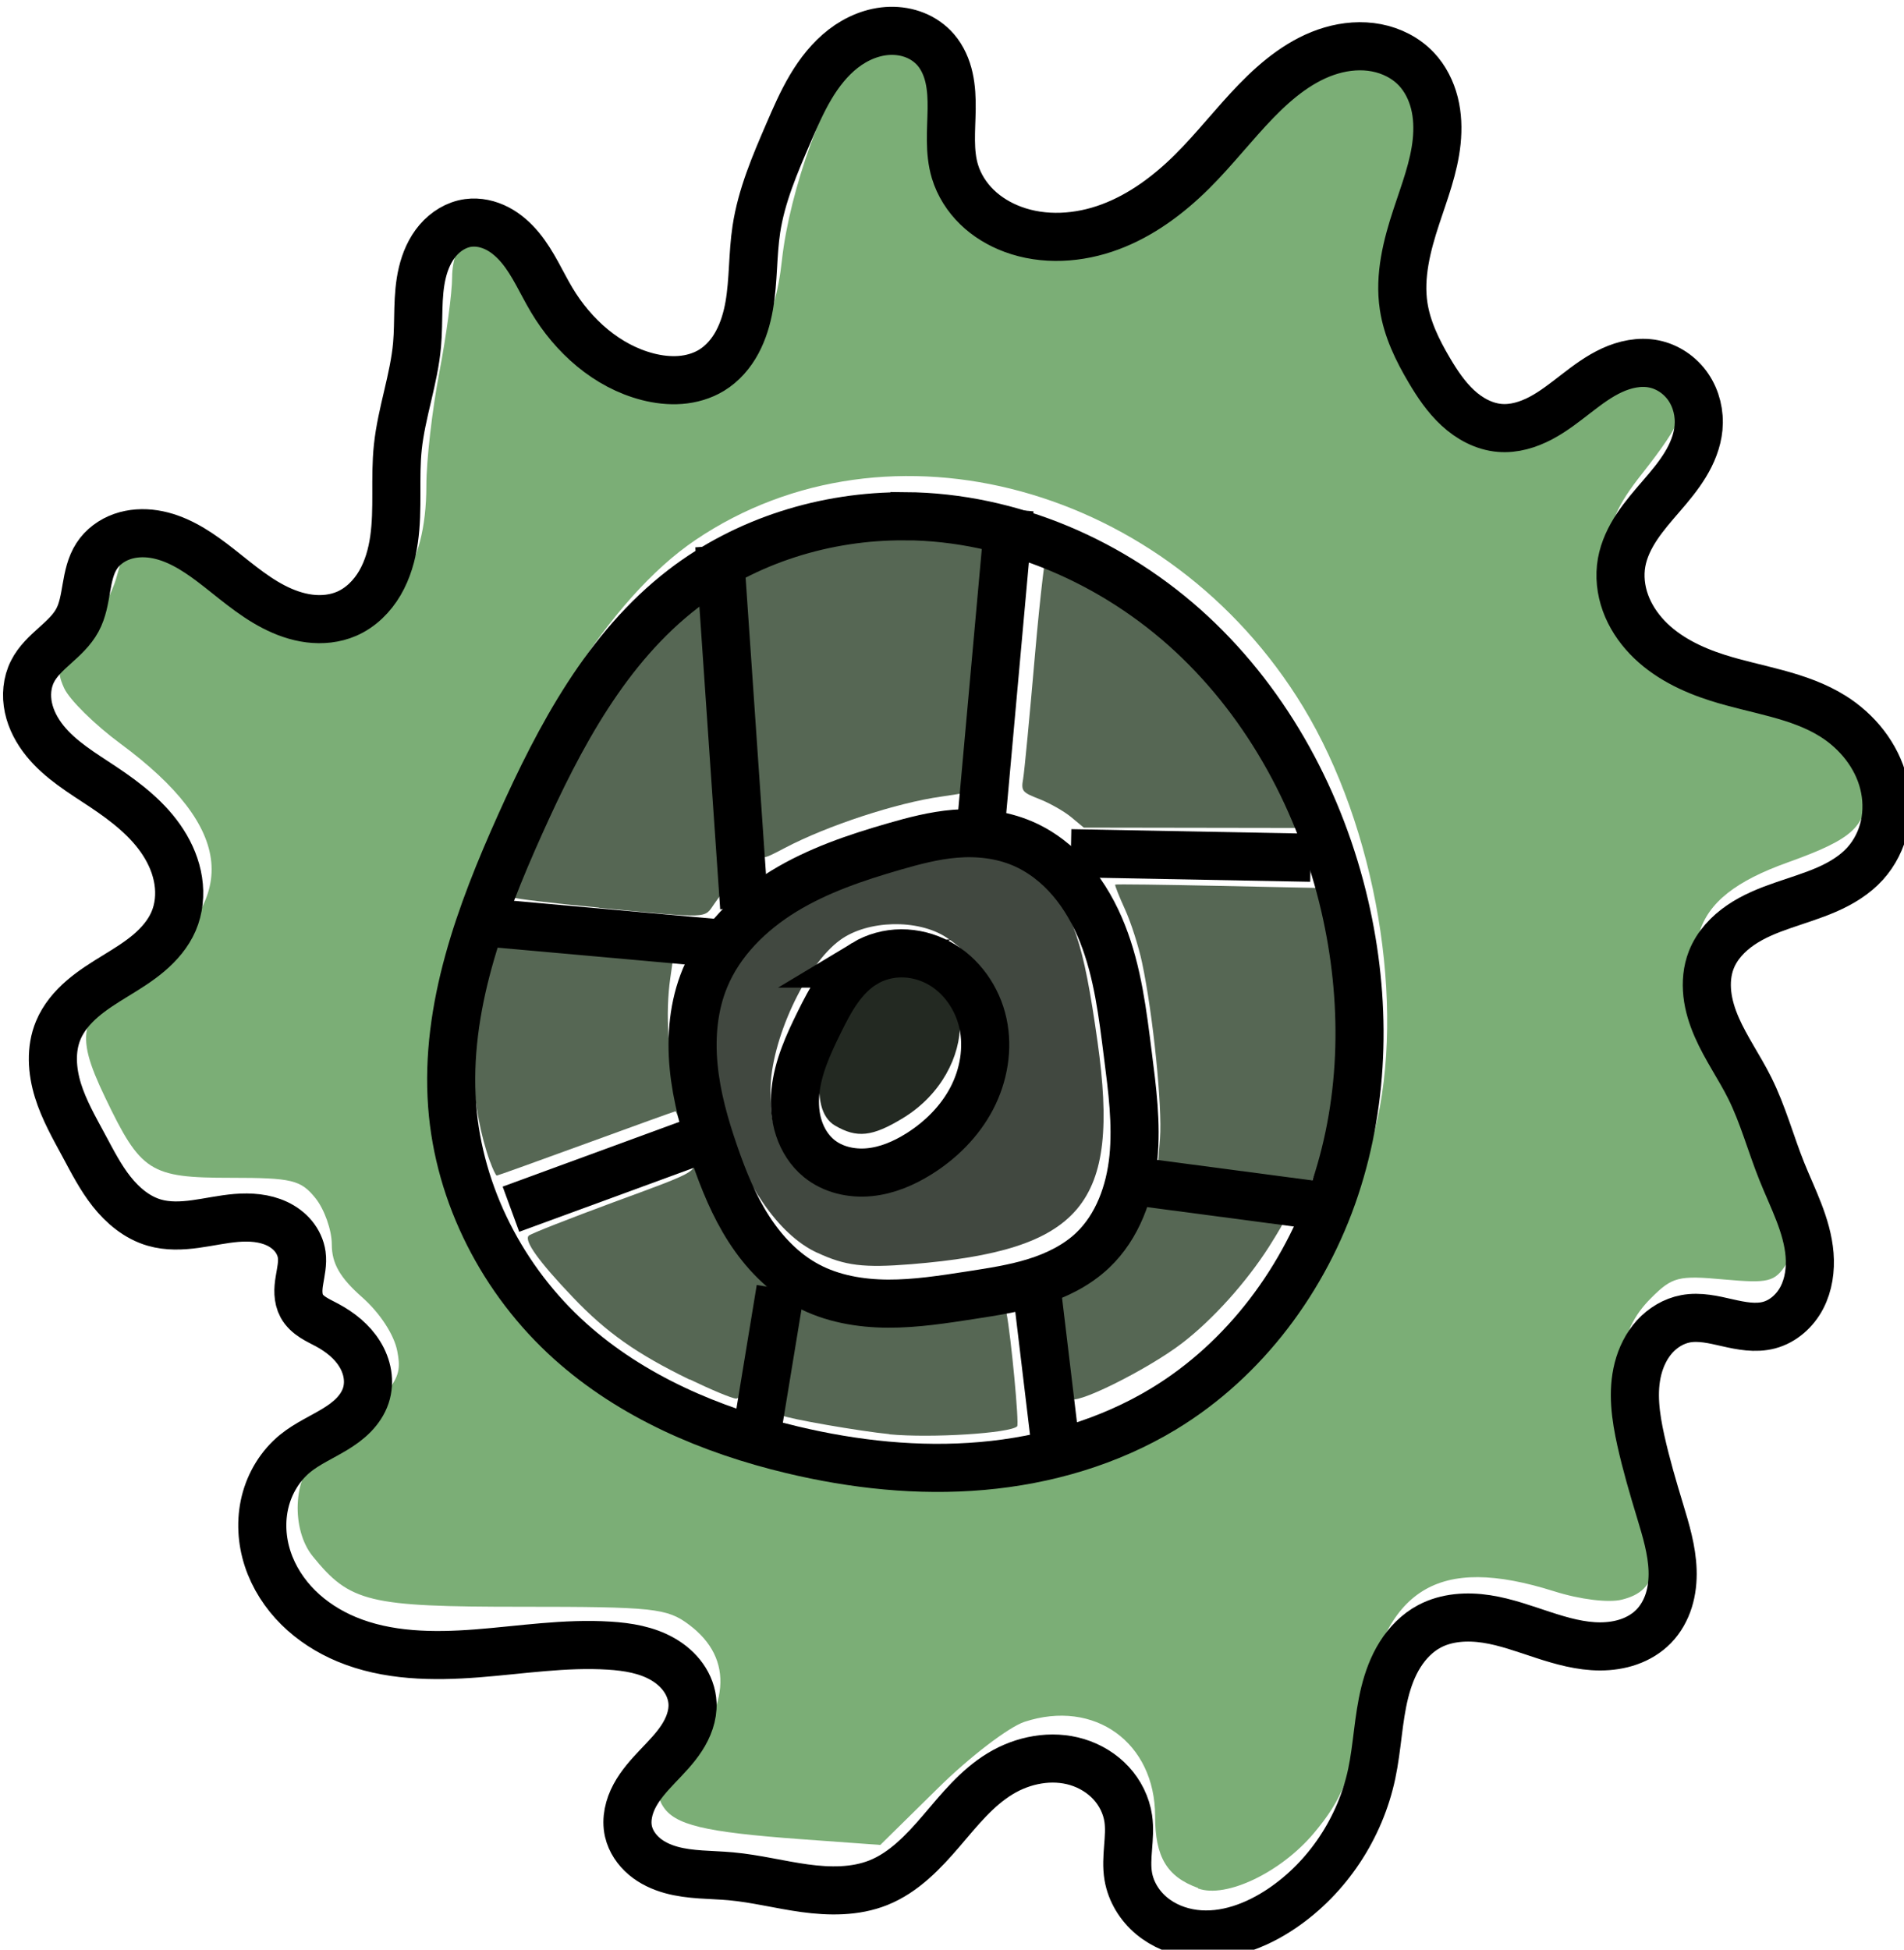
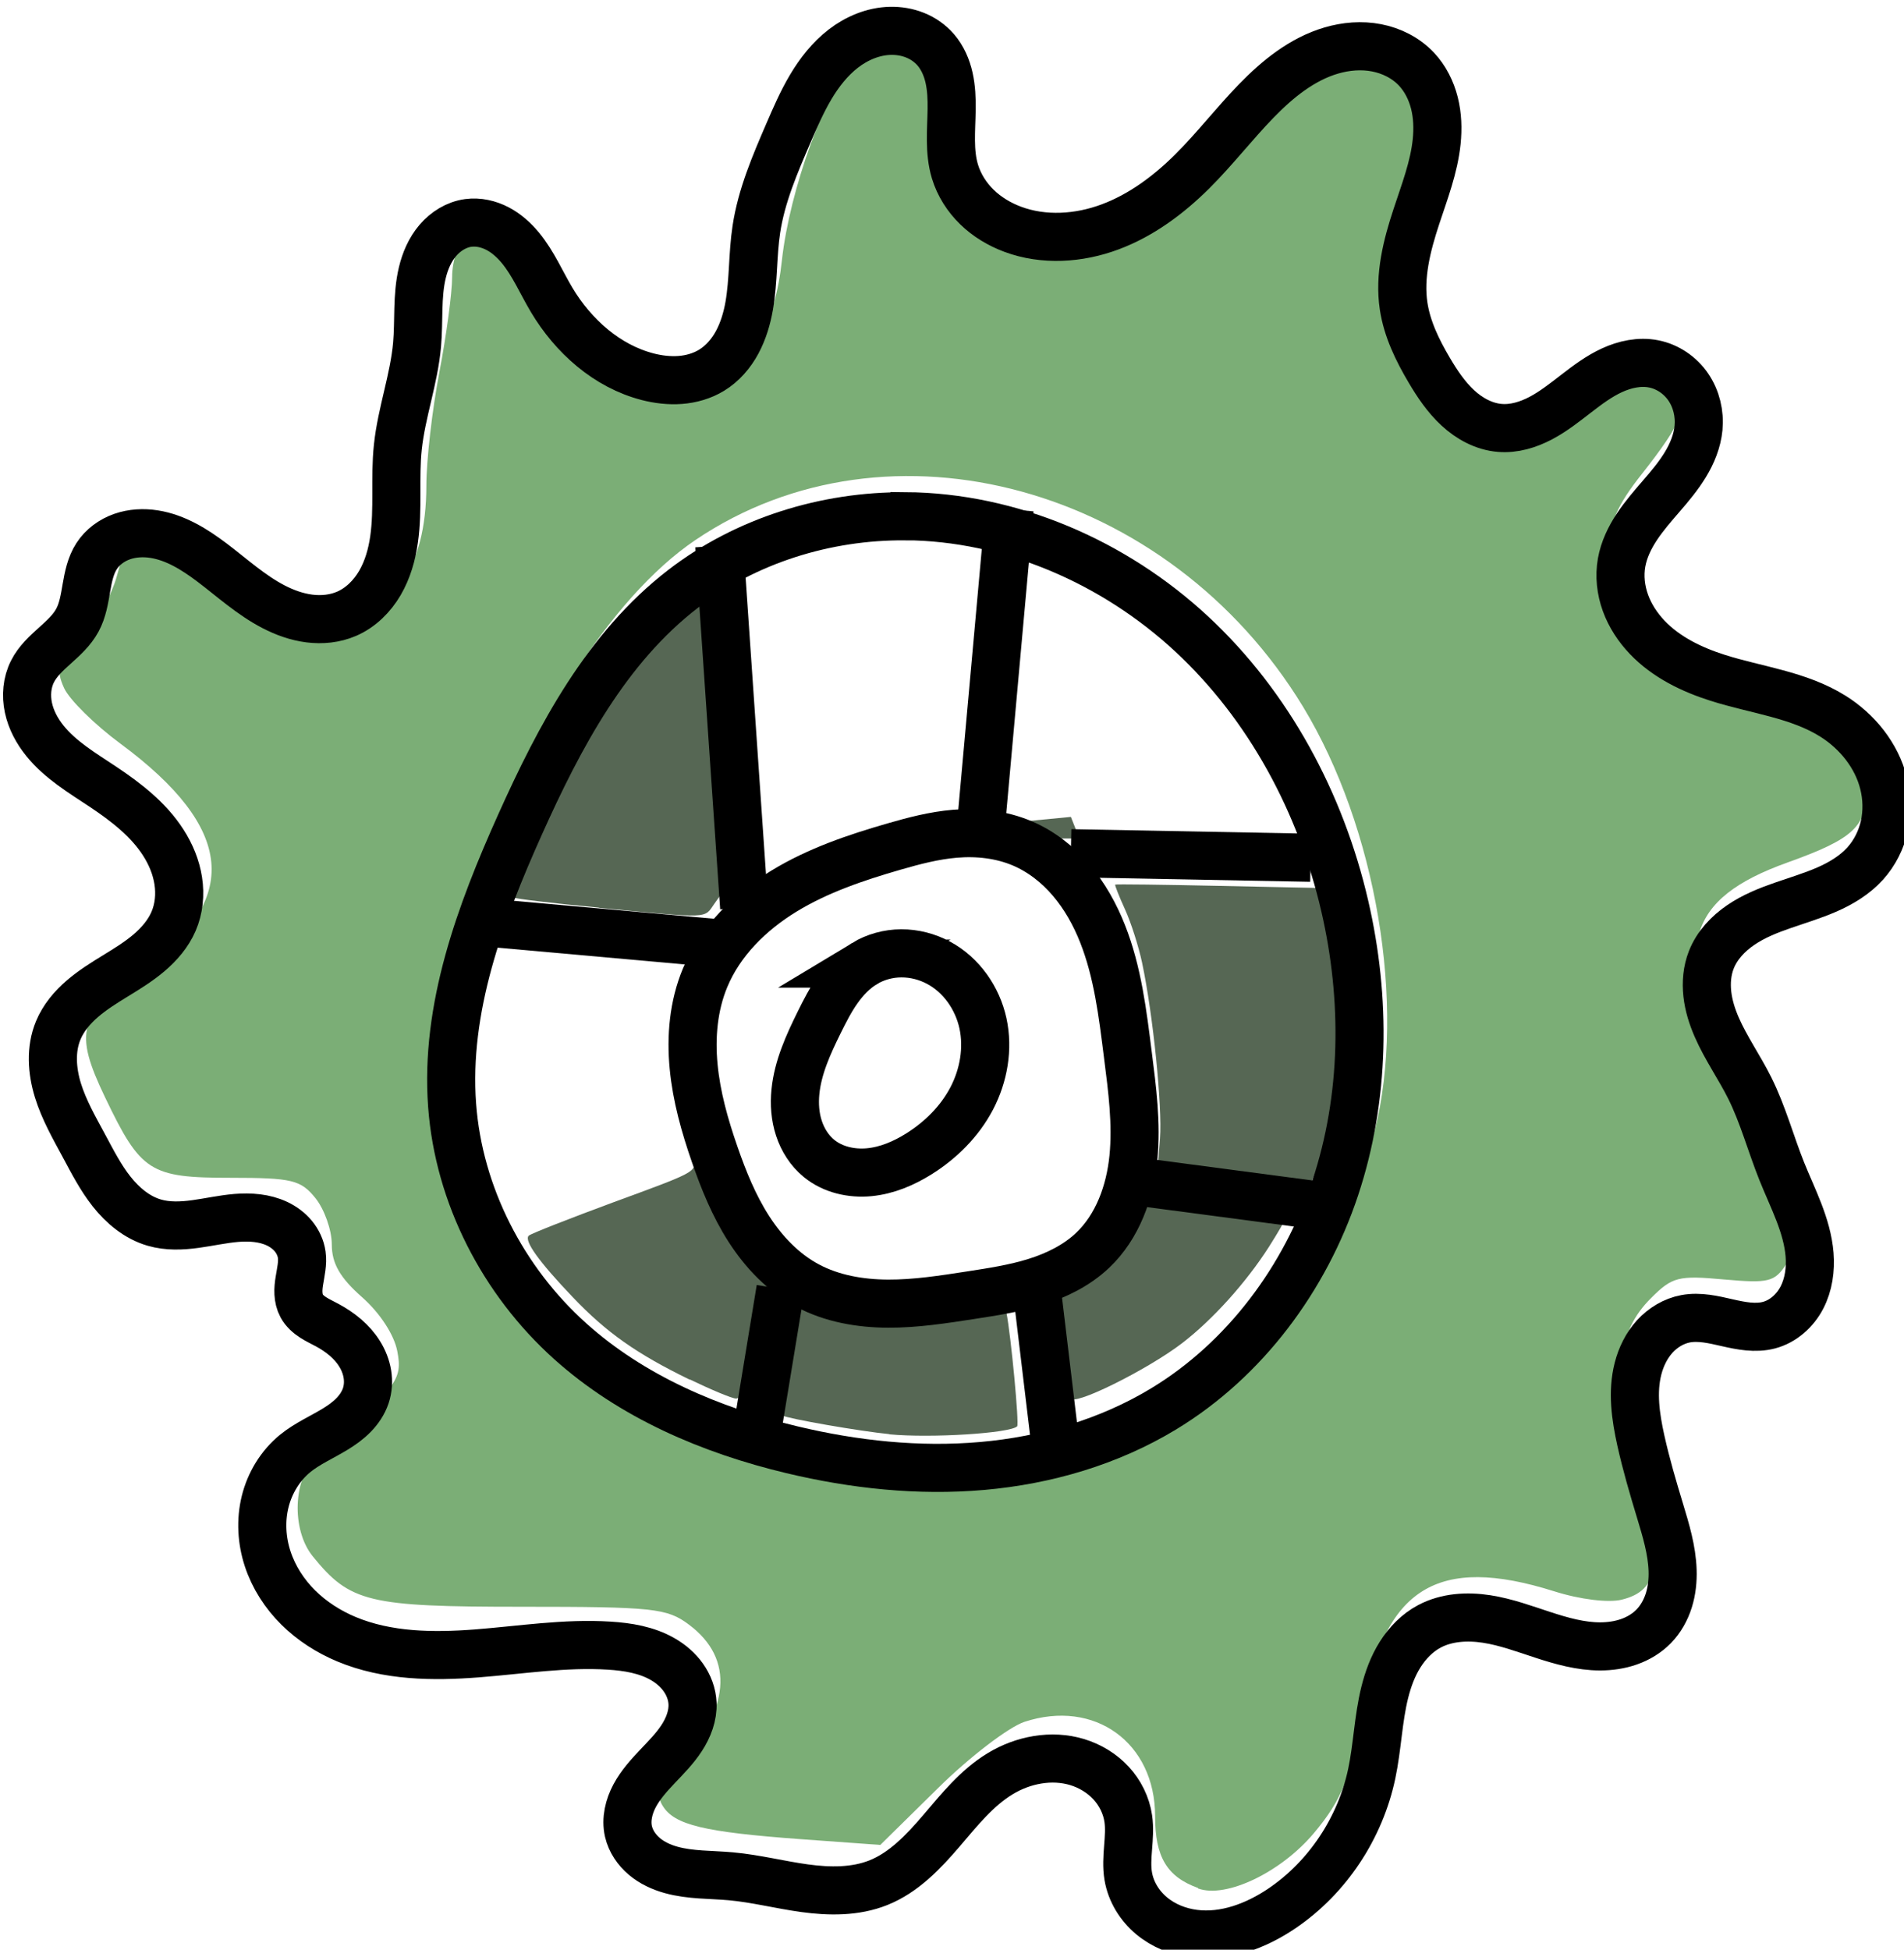
<svg xmlns="http://www.w3.org/2000/svg" width="10.49mm" height="10.74mm" version="1.1" viewBox="0 0 10.49 10.74">
  <g transform="translate(-114.4 -133.4)">
    <g fill-rule="evenodd">
      <path class="menu_color" d="m121 143.8c-0.171-0.062-0.236-0.171-0.236-0.395 0-0.406-0.334-0.647-0.72-0.52-0.087 0.029-0.302 0.193-0.476 0.365l-0.318 0.313-0.442-0.032c-0.529-0.039-0.691-0.078-0.756-0.182-0.039-0.061-0.023-0.107 0.074-0.21 0.298-0.318 0.323-0.601 0.069-0.79-0.12-0.09-0.196-0.098-0.921-0.098-0.845 0-0.945-0.024-1.151-0.278-0.12-0.148-0.108-0.437 0.023-0.55 0.444-0.384 0.473-0.421 0.443-0.579-0.017-0.091-0.096-0.212-0.195-0.299-0.121-0.107-0.166-0.185-0.166-0.29 0-0.079-0.041-0.194-0.09-0.255-0.081-0.1-0.128-0.112-0.467-0.112-0.445 0-0.495-0.032-0.692-0.443-0.174-0.363-0.147-0.455 0.201-0.701 0.55-0.388 0.513-0.782-0.117-1.248-0.141-0.104-0.281-0.242-0.31-0.306-0.046-0.102-0.035-0.135 0.093-0.268 0.08-0.084 0.17-0.243 0.199-0.353 0.049-0.184 0.066-0.201 0.206-0.201 0.098 0 0.211 0.048 0.317 0.135 0.244 0.2 0.445 0.29 0.648 0.29 0.343 0 0.533-0.255 0.533-0.719 0-0.137 0.032-0.416 0.071-0.62 0.039-0.204 0.071-0.441 0.071-0.528 0-0.087 0.033-0.191 0.074-0.232 0.103-0.103 0.224-0.029 0.377 0.232 0.252 0.43 0.66 0.654 0.991 0.544 0.211-0.07 0.337-0.284 0.375-0.637 0.042-0.385 0.242-0.938 0.403-1.111 0.25-0.268 0.472-0.124 0.472 0.306 2.3e-4 0.293 0.117 0.5 0.344 0.608 0.409 0.194 0.789 0.05 1.359-0.515 0.321-0.318 0.44-0.407 0.58-0.429 0.132-0.021 0.199-7e-3 0.269 0.056 0.119 0.108 0.119 0.288-1e-3 0.708-0.12 0.421-0.118 0.514 0.017 0.805 0.238 0.512 0.585 0.625 1.002 0.329 0.261-0.185 0.419-0.209 0.491-0.074 0.063 0.117 0.025 0.211-0.196 0.492-0.14 0.177-0.18 0.271-0.18 0.416 0 0.393 0.201 0.588 0.779 0.758 0.47 0.138 0.639 0.284 0.639 0.551 0 0.22-0.069 0.286-0.44 0.419-0.554 0.199-0.632 0.47-0.321 1.119 0.101 0.211 0.229 0.519 0.285 0.684 0.092 0.272 0.095 0.311 0.031 0.409-0.064 0.098-0.097 0.106-0.344 0.084-0.25-0.023-0.284-0.014-0.4 0.102-0.191 0.191-0.206 0.409-0.068 0.943 0.134 0.517 0.115 0.667-0.094 0.719-0.073 0.018-0.229-7.9e-4 -0.372-0.046-0.643-0.203-0.939-0.019-1.055 0.655-0.063 0.365-0.113 0.491-0.27 0.678-0.181 0.215-0.483 0.36-0.637 0.304zm-0.73-2.401c0.862-0.222 1.475-0.858 1.704-1.77 0.174-0.692 8e-3 -1.672-0.395-2.336-0.739-1.216-2.282-1.639-3.348-0.918-0.472 0.319-0.944 1.068-1.251 1.983-0.495 1.476 0.261 2.689 1.894 3.04 0.414 0.089 1.052 0.089 1.396 1e-3z" fill="#7bae76" style="paint-order:normal" />
-       <path class="menu_color" d="m118.9 140.3c-0.434-0.204-0.729-1.134-0.507-1.601 0.111-0.234 0.394-0.421 0.851-0.563 0.484-0.151 0.676-0.128 0.898 0.106 0.172 0.183 0.227 0.344 0.305 0.898 0.126 0.896-0.084 1.147-1.027 1.224-0.262 0.021-0.363 9e-3 -0.519-0.064zm0.612-0.529c0.467-0.32 0.519-0.934 0.102-1.207-0.157-0.103-0.434-0.096-0.585 0.014-0.191 0.138-0.384 0.556-0.384 0.829 0 0.195 0.023 0.254 0.144 0.375 0.128 0.128 0.167 0.141 0.355 0.12 0.116-0.013 0.282-0.072 0.368-0.132z" fill="#414840" style="paint-order:normal" />
-       <path class="menu_color" d="m119 139.6c-0.152-0.089-0.096-0.447 0.119-0.764 0.066-0.097 0.127-0.13 0.243-0.13 0.429 0 0.439 0.593 0.013 0.853-0.169 0.103-0.254 0.112-0.375 0.041z" fill="#232922" style="paint-order:normal" />
    </g>
    <g fill="#566754" fill-rule="evenodd">
-       <path class="menu_color" d="m118.6 138.1c-5.3e-4 -0.019-0.026-0.381-0.056-0.804-0.033-0.471-0.049-0.776-0.039-0.789 0.021-0.029 0.255-0.116 0.418-0.157 0.192-0.048 0.539-0.06 0.745-0.026 0.086 0.014 0.16 0.029 0.165 0.034 7e-3 7e-3 -0.111 1.398-0.119 1.409-2e-3 2e-3 -0.059 0.011-0.127 0.021-0.245 0.034-0.627 0.159-0.863 0.283-0.116 0.061-0.122 0.062-0.123 0.029z" style="paint-order:normal" />
-       <path class="menu_color" d="m120.3 137.9c-0.039-0.032-0.117-0.076-0.173-0.098-0.095-0.037-0.102-0.044-0.09-0.112 7e-3 -0.04 0.036-0.347 0.065-0.681 0.029-0.335 0.062-0.608 0.073-0.608 0.038 0 0.361 0.172 0.503 0.267 0.363 0.244 0.729 0.716 0.909 1.174l0.047 0.119-1.263-0.002z" style="paint-order:normal" />
+       <path class="menu_color" d="m120.3 137.9l0.047 0.119-1.263-0.002z" style="paint-order:normal" />
      <path class="menu_color" d="m121.2 139.9c-0.123-0.017-0.269-0.038-0.323-0.045l-0.099-0.014 0.013-0.17c0.013-0.176-0.038-0.681-0.099-0.969-0.019-0.089-0.061-0.221-0.094-0.293-0.033-0.072-0.057-0.134-0.054-0.136 3e-3 -3e-3 0.263 2.6e-4 0.577 7e-3l0.57 0.012 0.026 0.133c0.098 0.504 0.078 0.973-0.06 1.402-0.036 0.111-0.037 0.112-0.135 0.109-0.054-2e-3 -0.2-0.017-0.323-0.035z" style="paint-order:normal" />
      <path class="menu_color" d="m120.3 141.1c-1e-4 -0.011-0.016-0.146-0.035-0.302-0.049-0.391-0.05-0.381 0.052-0.43 0.087-0.042 0.237-0.177 0.326-0.295l0.047-0.063 0.39 0.055c0.214 0.03 0.393 0.056 0.396 0.057 4e-3 7.9e-4 -0.034 0.066-0.084 0.145-0.125 0.196-0.309 0.401-0.478 0.531-0.194 0.149-0.613 0.356-0.614 0.302z" style="paint-order:normal" />
      <path class="menu_color" d="m119.3 141.3c-0.157-0.015-0.561-0.085-0.591-0.103-0.023-0.014-0.018-0.085 0.022-0.321 0.028-0.167 0.054-0.306 0.057-0.309 3e-3 -3e-3 0.058 0.01 0.123 0.03 0.194 0.059 0.423 0.064 0.735 0.017l0.287-0.043 0.012 0.06c0.025 0.128 0.071 0.614 0.059 0.626-0.038 0.038-0.473 0.066-0.705 0.044z" style="paint-order:normal" />
      <path class="menu_color" d="m118.2 141c-0.292-0.142-0.458-0.259-0.643-0.453-0.19-0.199-0.271-0.313-0.244-0.34 0.011-0.011 0.223-0.094 0.469-0.185 0.445-0.163 0.449-0.165 0.444-0.232l-5e-3 -0.068 0.026 0.059c0.14 0.322 0.225 0.465 0.352 0.592 0.128 0.128 0.134 0.138 0.071 0.125-0.081-0.016-0.078-0.023-0.135 0.34-0.033 0.213-0.049 0.266-0.08 0.266-0.021 0-0.136-0.048-0.256-0.106z" style="paint-order:normal" />
-       <path class="menu_color" d="m117.1 139.8c-0.105-0.292-0.127-0.686-0.057-1.022l0.039-0.189 0.165 7.9e-4c0.091 5.3e-4 0.323 0.015 0.515 0.033l0.35 0.032-0.019 0.133c-0.028 0.195-0.013 0.435 0.042 0.647 0.026 0.103 0.043 0.193 0.036 0.199-7e-3 7e-3 -0.019-0.016-0.027-0.05-9e-3 -0.034-0.019-0.062-0.023-0.062-4e-3 0-0.225 0.08-0.491 0.177-0.266 0.097-0.488 0.177-0.493 0.177-5e-3 0-0.022-0.035-0.037-0.077z" style="paint-order:normal" />
      <path class="menu_color" d="m117.7 138.4c-0.251-0.024-0.463-0.049-0.47-0.056-0.036-0.036 0.353-0.862 0.546-1.157 0.072-0.111 0.207-0.278 0.301-0.373 0.152-0.154 0.172-0.167 0.189-0.125 0.01 0.026 0.042 0.4 0.07 0.832l0.051 0.785-0.051 0.072c-0.059 0.083-0.014 0.082-0.635 0.023z" style="paint-order:normal" />
    </g>
    <g fill="none" stroke="#000">
      <g stroke-width="1px">
        <path transform="matrix(.265 0 0 .265 110.2 79.03)" d="m29.31 213c0.222 0.057 0.453 0.085 0.681 0.068s0.455-0.082 0.651-0.201c0.228-0.139 0.408-0.348 0.534-0.583s0.203-0.494 0.249-0.756c0.092-0.525 0.069-1.065 0.149-1.592 0.105-0.696 0.387-1.352 0.666-1.998 0.14-0.324 0.281-0.65 0.461-0.954 0.18-0.304 0.402-0.588 0.681-0.804 0.28-0.216 0.622-0.36 0.975-0.369 0.177-4e-3 0.355 0.025 0.518 0.091 0.164 0.066 0.313 0.17 0.428 0.303 0.142 0.165 0.231 0.371 0.278 0.584 0.047 0.212 0.056 0.432 0.053 0.649-0.006 0.435-0.057 0.881 0.069 1.298 0.085 0.28 0.248 0.535 0.458 0.739 0.21 0.204 0.467 0.358 0.741 0.46 0.647 0.242 1.38 0.193 2.027-0.049 0.647-0.241 1.214-0.664 1.704-1.15 0.468-0.465 0.873-0.992 1.332-1.465 0.442-0.456 0.953-0.872 1.562-1.051 0.304-0.089 0.63-0.117 0.942-0.056 0.312 0.06 0.609 0.21 0.827 0.441 0.185 0.196 0.309 0.445 0.375 0.706 0.066 0.261 0.074 0.534 0.047 0.802-0.055 0.536-0.253 1.045-0.421 1.556-0.199 0.602-0.361 1.238-0.266 1.865 0.072 0.476 0.288 0.918 0.533 1.332 0.167 0.283 0.352 0.559 0.593 0.782 0.241 0.223 0.545 0.39 0.873 0.417 0.296 0.025 0.592-0.066 0.855-0.205s0.496-0.325 0.732-0.507 0.475-0.362 0.745-0.486c0.27-0.124 0.575-0.191 0.867-0.133 0.292 0.057 0.555 0.238 0.722 0.484 0.167 0.246 0.239 0.552 0.211 0.848-0.026 0.271-0.132 0.53-0.274 0.763-0.142 0.233-0.318 0.443-0.496 0.649-0.178 0.207-0.358 0.412-0.509 0.639-0.151 0.227-0.272 0.478-0.32 0.746-0.05 0.28-0.017 0.573 0.08 0.84 0.097 0.268 0.257 0.51 0.453 0.716 0.393 0.412 0.923 0.669 1.465 0.841 0.806 0.256 1.682 0.349 2.398 0.799 0.504 0.317 0.906 0.814 1.051 1.392 0.073 0.289 0.081 0.595 0.017 0.885-0.064 0.291-0.202 0.566-0.402 0.787-0.217 0.239-0.5 0.409-0.795 0.538-0.295 0.129-0.606 0.221-0.91 0.327-0.305 0.105-0.608 0.226-0.875 0.407-0.267 0.181-0.499 0.426-0.617 0.727-0.088 0.224-0.109 0.47-0.083 0.708 0.026 0.239 0.099 0.47 0.195 0.691 0.192 0.44 0.473 0.836 0.687 1.265 0.276 0.554 0.436 1.158 0.666 1.732 0.228 0.568 0.529 1.124 0.578 1.734 0.024 0.305-0.019 0.62-0.16 0.892-0.141 0.271-0.388 0.494-0.684 0.572-0.282 0.074-0.581 0.015-0.866-0.05-0.285-0.065-0.579-0.136-0.866-0.083-0.248 0.046-0.474 0.184-0.644 0.37-0.169 0.187-0.283 0.42-0.346 0.664-0.126 0.488-0.051 1.005 0.058 1.497 0.11 0.494 0.253 0.981 0.4 1.465 0.122 0.403 0.246 0.812 0.26 1.233 0.007 0.21-0.015 0.423-0.078 0.624s-0.168 0.39-0.315 0.541c-0.142 0.145-0.321 0.253-0.513 0.32-0.192 0.068-0.396 0.096-0.599 0.097-0.406 1.6e-4 -0.804-0.113-1.19-0.239s-0.77-0.269-1.172-0.331-0.83-0.038-1.189 0.153c-0.252 0.134-0.457 0.345-0.609 0.587-0.152 0.241-0.251 0.512-0.32 0.789-0.137 0.553-0.152 1.13-0.27 1.688-0.238 1.124-0.914 2.153-1.865 2.798-0.537 0.364-1.185 0.61-1.829 0.528-0.322-0.041-0.635-0.166-0.884-0.374-0.249-0.208-0.43-0.501-0.484-0.821-0.067-0.395 0.058-0.803 0-1.199-0.04-0.275-0.17-0.536-0.359-0.74s-0.436-0.353-0.702-0.434c-0.533-0.162-1.127-0.048-1.603 0.242-0.488 0.296-0.851 0.754-1.222 1.188-0.371 0.433-0.779 0.865-1.309 1.077-0.481 0.192-1.018 0.185-1.531 0.115-0.513-0.07-1.017-0.201-1.533-0.248-0.416-0.038-0.842-0.021-1.245-0.133-0.201-0.056-0.396-0.145-0.556-0.28s-0.284-0.316-0.331-0.52c-0.057-0.251 0.008-0.518 0.13-0.745 0.122-0.227 0.297-0.42 0.474-0.607 0.177-0.187 0.36-0.371 0.501-0.587 0.141-0.215 0.239-0.468 0.227-0.725-0.009-0.193-0.08-0.38-0.192-0.537-0.111-0.157-0.262-0.285-0.429-0.381-0.334-0.192-0.727-0.256-1.111-0.28-0.917-0.058-1.832 0.09-2.748 0.161-0.916 0.071-1.866 0.06-2.714-0.294-0.371-0.155-0.716-0.375-1.002-0.658-0.286-0.283-0.51-0.629-0.636-1.011s-0.15-0.799-0.054-1.189c0.096-0.39 0.315-0.752 0.627-1.006 0.25-0.203 0.55-0.333 0.826-0.501 0.138-0.084 0.27-0.178 0.383-0.293 0.113-0.115 0.206-0.252 0.257-0.405 0.048-0.144 0.057-0.299 0.033-0.448s-0.081-0.293-0.161-0.421c-0.159-0.257-0.405-0.452-0.671-0.596-0.099-0.053-0.202-0.101-0.297-0.162-0.095-0.061-0.182-0.139-0.236-0.238-0.043-0.079-0.063-0.17-0.068-0.26-0.005-0.09 0.005-0.18 0.02-0.269 0.028-0.178 0.073-0.358 0.048-0.537-0.02-0.142-0.084-0.277-0.175-0.387-0.092-0.11-0.21-0.197-0.34-0.258-0.26-0.122-0.557-0.142-0.843-0.119-0.286 0.024-0.567 0.088-0.852 0.127-0.284 0.039-0.579 0.051-0.854-0.029-0.357-0.103-0.657-0.354-0.888-0.646-0.231-0.292-0.401-0.626-0.577-0.953-0.201-0.373-0.414-0.745-0.54-1.151-0.125-0.406-0.156-0.856 0.007-1.247 0.107-0.258 0.293-0.478 0.505-0.66 0.212-0.182 0.451-0.33 0.689-0.476 0.238-0.146 0.478-0.293 0.691-0.474 0.213-0.181 0.401-0.398 0.512-0.655 0.114-0.263 0.142-0.56 0.098-0.843-0.043-0.283-0.156-0.554-0.311-0.795-0.309-0.482-0.776-0.842-1.253-1.16-0.429-0.286-0.885-0.555-1.209-0.957-0.162-0.201-0.288-0.434-0.342-0.687-0.054-0.252-0.032-0.524 0.085-0.754 0.107-0.212 0.287-0.377 0.463-0.535s0.357-0.321 0.47-0.53c0.111-0.205 0.147-0.441 0.187-0.671s0.086-0.465 0.213-0.661c0.122-0.19 0.315-0.33 0.527-0.405 0.213-0.075 0.445-0.087 0.668-0.052 0.446 0.07 0.843 0.318 1.203 0.59 0.419 0.317 0.812 0.677 1.279 0.919 0.233 0.121 0.485 0.212 0.746 0.245 0.261 0.033 0.532 6e-3 0.773-0.098 0.294-0.127 0.532-0.364 0.693-0.64 0.161-0.276 0.25-0.59 0.295-0.907 0.09-0.633 0.011-1.28 0.078-1.916 0.076-0.72 0.336-1.411 0.4-2.132 0.044-0.498-0.007-1.008 0.109-1.494 0.058-0.243 0.159-0.48 0.321-0.67 0.162-0.191 0.388-0.333 0.635-0.366 0.208-0.028 0.422 0.021 0.608 0.118 0.186 0.097 0.344 0.241 0.478 0.403 0.266 0.324 0.432 0.717 0.646 1.077 0.448 0.752 1.15 1.381 1.998 1.599z" />
        <path transform="matrix(.265 0 0 .265 110.2 79.03)" d="m34.67 215.9c2.195 0.016 4.344 0.953 5.953 2.447 1.609 1.494 2.689 3.516 3.184 5.655 0.447 1.929 0.427 3.984-0.198 5.862-0.625 1.879-1.876 3.568-3.57 4.594-1.137 0.688-2.446 1.069-3.77 1.185-1.324 0.116-2.662-0.028-3.955-0.337-1.684-0.402-3.329-1.103-4.616-2.261-1.391-1.251-2.311-3.033-2.449-4.898-0.15-2.019 0.584-3.994 1.413-5.84 0.822-1.831 1.8-3.675 3.391-4.898 1.307-1.005 2.967-1.519 4.616-1.507z" />
        <path transform="matrix(.265 0 0 .265 110.2 79.03)" d="m33.82 225.2c0.23-0.139 0.499-0.212 0.767-0.213 0.269-1e-3 0.537 0.068 0.774 0.195 0.474 0.253 0.81 0.735 0.924 1.26 0.114 0.525 0.015 1.086-0.234 1.562-0.25 0.476-0.644 0.868-1.1 1.153-0.313 0.196-0.663 0.345-1.031 0.38-0.368 0.035-0.756-0.052-1.042-0.286-0.198-0.161-0.34-0.386-0.419-0.628-0.08-0.243-0.098-0.503-0.073-0.757 0.05-0.508 0.267-0.983 0.493-1.441 0.116-0.234 0.234-0.468 0.385-0.682s0.334-0.408 0.557-0.543z" />
        <path transform="matrix(.265 0 0 .265 110.2 79.03)" d="m37.1 222.7c0.396 0.168 0.743 0.441 1.022 0.769 0.279 0.328 0.491 0.709 0.649 1.109 0.317 0.8 0.419 1.665 0.527 2.519 0.09 0.71 0.186 1.427 0.115 2.14-0.071 0.712-0.328 1.431-0.848 1.924-0.332 0.314-0.753 0.521-1.189 0.657s-0.89 0.205-1.342 0.275c-0.571 0.088-1.145 0.178-1.722 0.176-0.578-3e-3 -1.165-0.103-1.675-0.376-0.504-0.269-0.91-0.697-1.219-1.177-0.309-0.48-0.525-1.014-0.712-1.554-0.205-0.591-0.377-1.198-0.436-1.821-0.06-0.623-0.003-1.265 0.237-1.843 0.316-0.763 0.935-1.373 1.64-1.804s1.497-0.698 2.29-0.927c0.415-0.12 0.835-0.23 1.266-0.266 0.474-0.04 0.961 0.014 1.399 0.2z" />
      </g>
      <g stroke-width=".265px">
        <path d="m118.5 138.4-0.137-1.994" />
        <path d="m119.8 138 0.162-1.795" />
        <path d="m120.3 138.1 1.321 0.025" />
        <path d="m120.6 139.9 1.134 0.15" />
        <path d="m120.1 140.4 0.112 0.935" />
        <path d="m118.7 140.5-0.125 0.76" />
-         <path d="m118.2 139.7-0.985 0.361" />
        <path d="m118.4 138.6-1.396-0.125" />
      </g>
    </g>
  </g>
</svg>